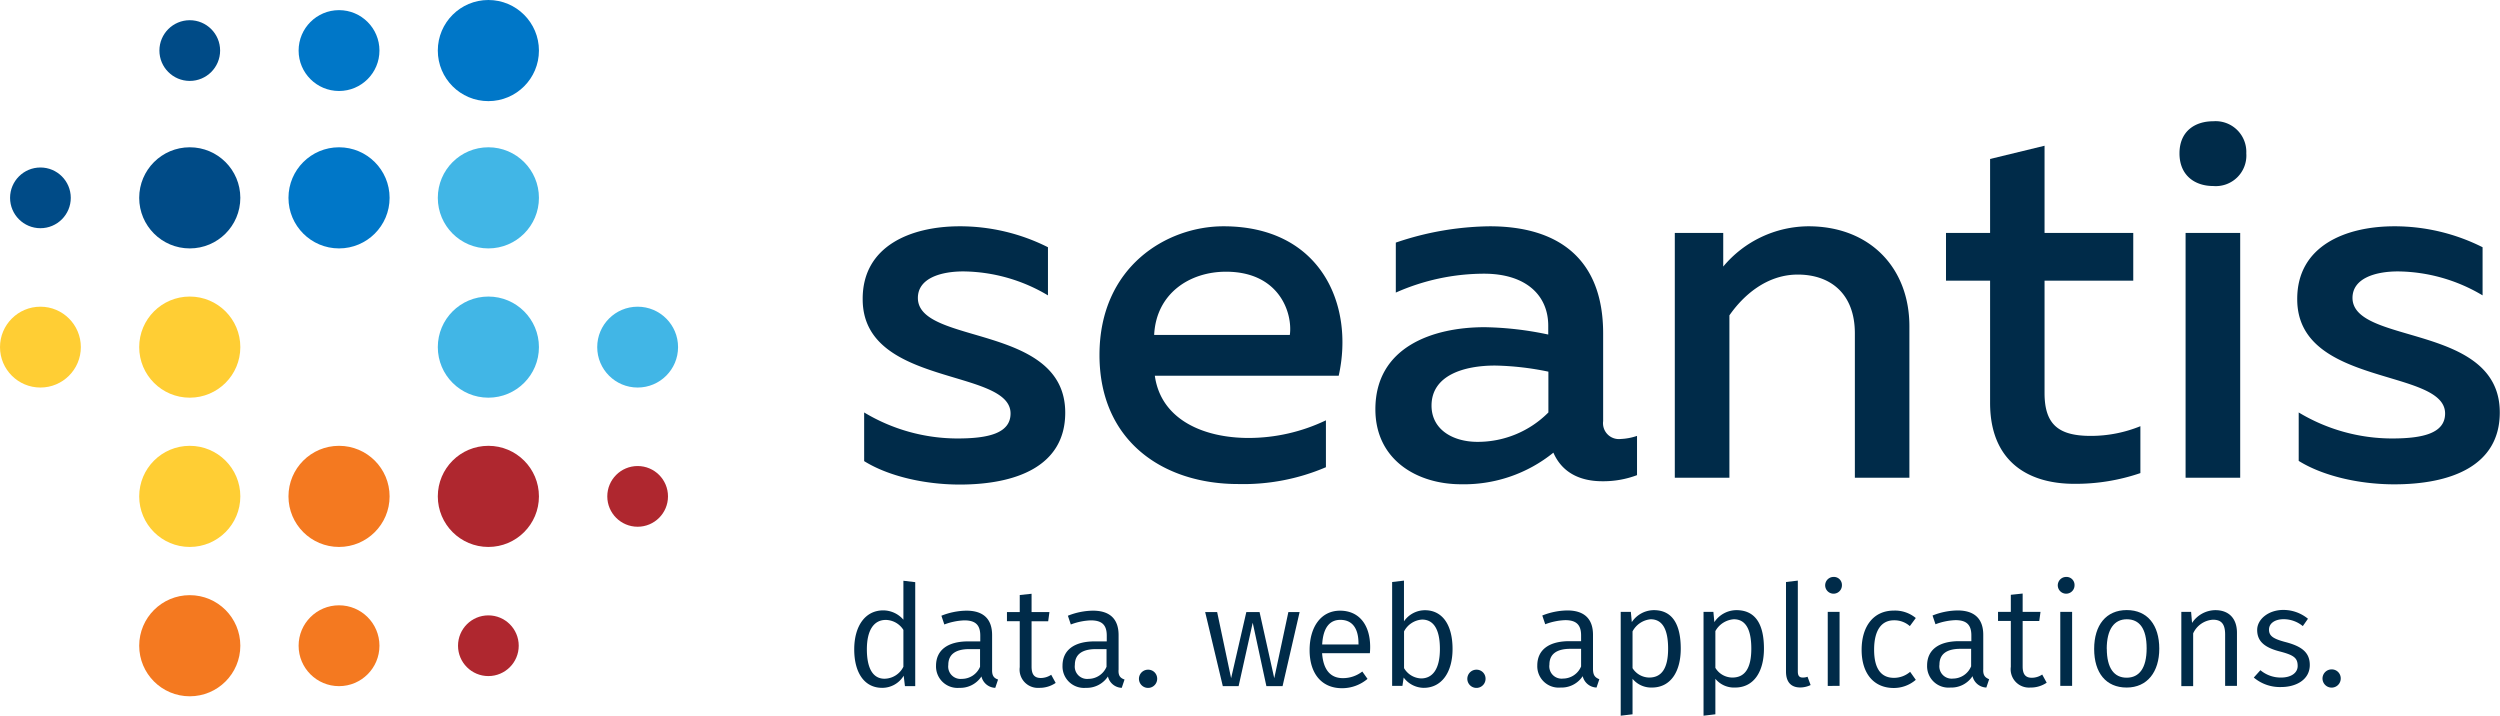
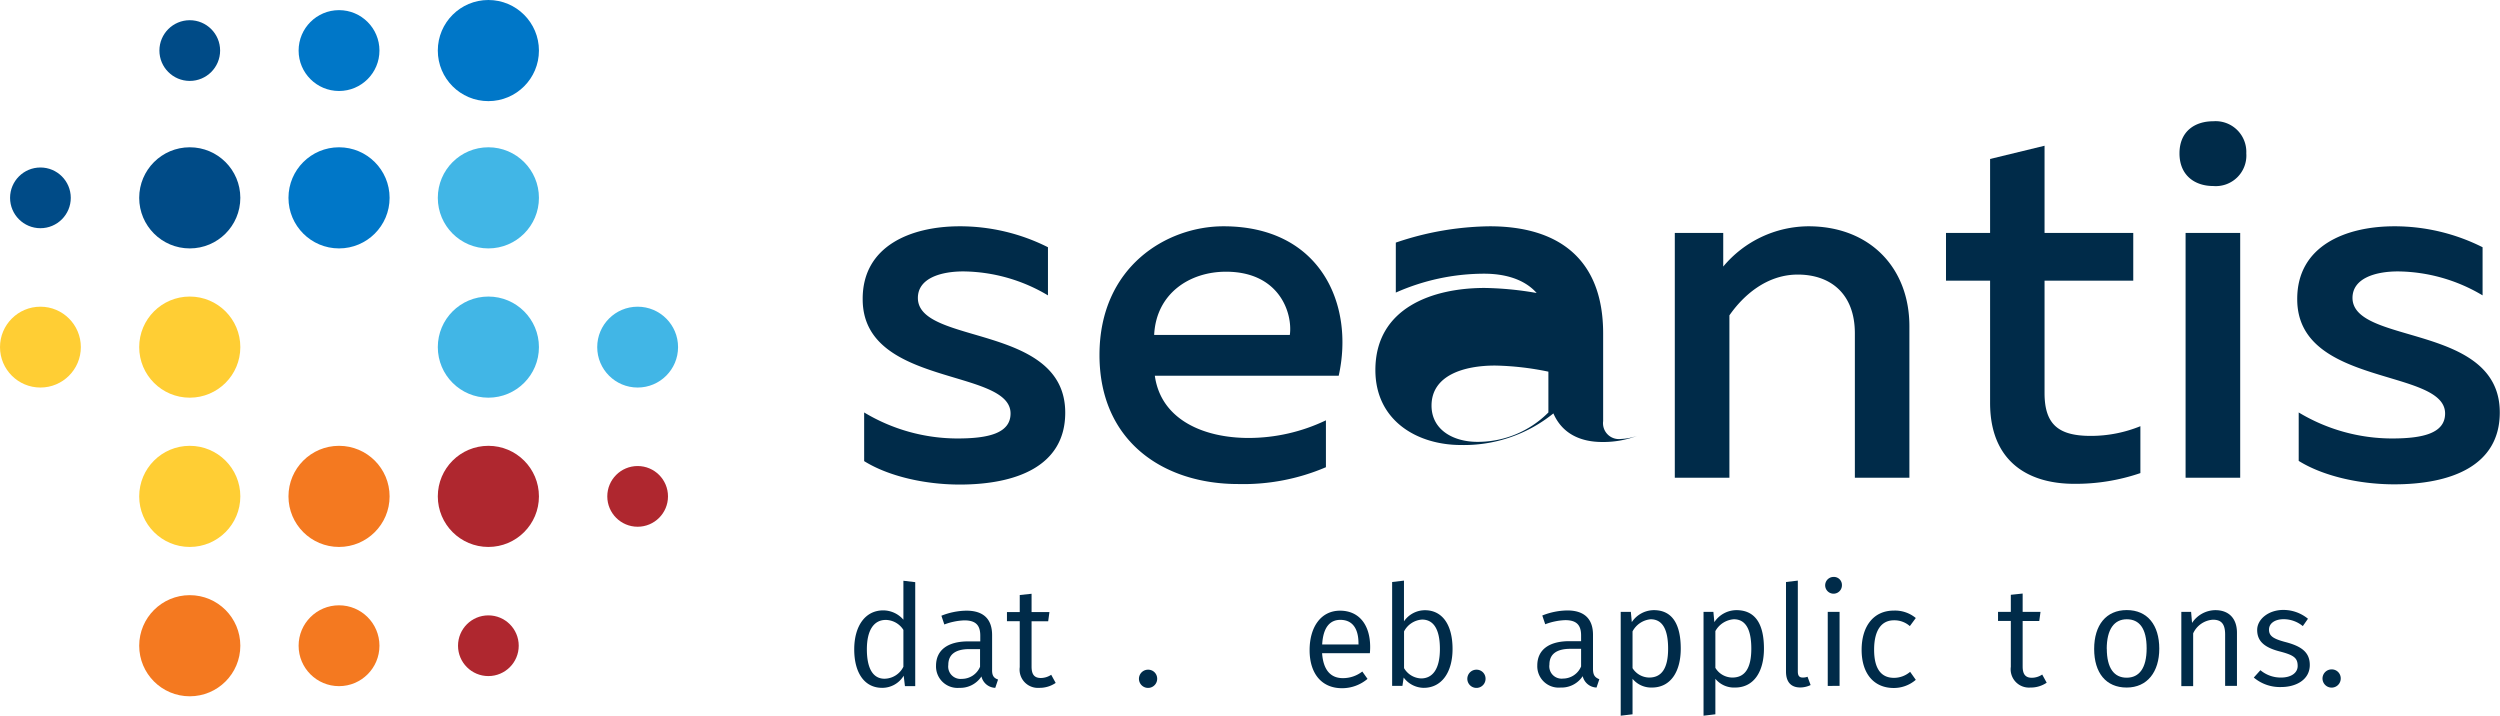
<svg xmlns="http://www.w3.org/2000/svg" id="Ebene_1" data-name="Ebene 1" viewBox="0 0 340.16 97.36">
  <defs>
    <style>.cls-1{fill:#004b87;}.cls-2{fill:#0077c8;}.cls-3{fill:#41b6e6;}.cls-4{fill:#ffce34;}.cls-5{fill:#f47920;}.cls-6{fill:#af272f;}.cls-7{fill:#002b49;}</style>
  </defs>
  <title>logo</title>
  <circle class="cls-1" cx="25.82" cy="26.92" r="6.88" />
  <circle class="cls-2" cx="46.13" cy="26.92" r="6.88" />
  <circle class="cls-3" cx="66.45" cy="26.92" r="6.88" />
  <circle class="cls-4" cx="25.82" cy="47.23" r="6.88" />
  <circle class="cls-3" cx="66.45" cy="47.23" r="6.88" />
  <circle class="cls-1" cx="25.82" cy="6.88" r="4.13" />
  <circle class="cls-2" cx="46.13" cy="6.88" r="5.5" />
  <circle class="cls-2" cx="66.45" cy="6.88" r="6.88" />
  <circle class="cls-4" cx="25.82" cy="67.54" r="6.88" />
  <circle class="cls-5" cx="46.13" cy="67.54" r="6.88" />
  <circle class="cls-6" cx="66.45" cy="67.54" r="6.88" />
  <circle class="cls-6" cx="66.45" cy="87.86" r="4.13" />
  <circle class="cls-5" cx="46.13" cy="87.86" r="5.5" />
  <circle class="cls-5" cx="25.82" cy="87.86" r="6.88" />
  <circle class="cls-6" cx="86.76" cy="67.54" r="4.13" />
  <circle class="cls-3" cx="86.76" cy="47.23" r="5.5" />
  <circle class="cls-1" cx="5.5" cy="26.92" r="4.13" />
  <circle class="cls-4" cx="5.5" cy="47.23" r="5.5" />
  <path class="cls-7" d="M130.46,30.6a26.64,26.64,0,0,1,12,2.85V40a22.85,22.85,0,0,0-11.52-3.26c-3,0-6.18.9-6.18,3.61,0,6.45,20.05,3.47,20.05,15.61,0,7.36-6.8,9.78-14.36,9.78-4.86,0-9.78-1.18-13-3.19V55.93a24.67,24.67,0,0,0,12.7,3.54c4.16,0,7.22-.69,7.22-3.4,0-6.18-20.12-3.61-20.12-15.54C117.21,33.24,123.87,30.6,130.46,30.6Z" transform="translate(0.13 0.19)" />
  <path class="cls-7" d="M166.34,30.6c13.25,0,17.83,10.69,15.68,20.33H157c.83,6,6.66,8.47,12.77,8.47A24.39,24.39,0,0,0,180.28,57v6.38a28.56,28.56,0,0,1-11.94,2.29c-10.2,0-18.87-5.83-18.87-17.56C149.47,36.08,158.63,30.6,166.34,30.6Zm.35,6.18c-5,0-9.51,3-9.78,8.6h18.46C175.77,42.47,174,36.78,166.68,36.78Z" transform="translate(0.13 0.19)" />
-   <path class="cls-7" d="M220.39,59.54a7.87,7.87,0,0,0,2.22-.42v5.34a13,13,0,0,1-4.72.83c-3.05,0-5.48-1.18-6.66-3.89a19.34,19.34,0,0,1-12.56,4.3c-6,0-11.66-3.33-11.66-10.2,0-8.54,7.91-11.17,14.85-11.17a44.27,44.27,0,0,1,8.67,1V44.13c0-4.16-3.05-7.08-8.74-7.08a29.66,29.66,0,0,0-12,2.57v-6.8a40.8,40.8,0,0,1,12.77-2.22C212,30.6,218,35.11,218,45.17V57.11A2.16,2.16,0,0,0,220.39,59.54ZM194.65,55c0,3.26,2.91,4.93,6.25,4.93a13.54,13.54,0,0,0,9.65-4V50.38a38.88,38.88,0,0,0-7.22-.83C199.09,49.54,194.65,50.86,194.65,55Z" transform="translate(0.13 0.19)" />
+   <path class="cls-7" d="M220.39,59.54a7.87,7.87,0,0,0,2.22-.42a13,13,0,0,1-4.72.83c-3.05,0-5.48-1.18-6.66-3.89a19.34,19.34,0,0,1-12.56,4.3c-6,0-11.66-3.33-11.66-10.2,0-8.54,7.91-11.17,14.85-11.17a44.27,44.27,0,0,1,8.67,1V44.13c0-4.16-3.05-7.08-8.74-7.08a29.66,29.66,0,0,0-12,2.57v-6.8a40.8,40.8,0,0,1,12.77-2.22C212,30.6,218,35.11,218,45.17V57.11A2.16,2.16,0,0,0,220.39,59.54ZM194.65,55c0,3.26,2.91,4.93,6.25,4.93a13.54,13.54,0,0,0,9.65-4V50.38a38.88,38.88,0,0,0-7.22-.83C199.09,49.54,194.65,50.86,194.65,55Z" transform="translate(0.13 0.19)" />
  <path class="cls-7" d="M245.93,30.6c8.4,0,13.74,5.69,13.74,13.6V64.81h-7.42V45.17c0-5.41-3.33-8-7.77-8-4.23,0-7.42,2.84-9.3,5.55V64.81h-7.43V31.5h6.59v4.58A15.21,15.21,0,0,1,245.93,30.6Z" transform="translate(0.13 0.19)" />
  <path class="cls-7" d="M278.06,19.64V31.5h12.07V38H278.06V53.29c0,4.37,2,5.83,6.31,5.83a17.9,17.9,0,0,0,6.73-1.32v6.38a27.18,27.18,0,0,1-9,1.46c-6.45,0-11.45-3.19-11.45-11V38h-6V31.5h6V21.44Z" transform="translate(0.13 0.19)" />
  <path class="cls-7" d="M301,25.12c-2.43,0-4.58-1.39-4.58-4.44s2.15-4.37,4.58-4.37a4.18,4.18,0,0,1,4.51,4.37A4.16,4.16,0,0,1,301,25.12Zm-3.75,39.69V31.5h7.43V64.81Z" transform="translate(0.13 0.19)" />
  <path class="cls-7" d="M325.66,30.6a26.64,26.64,0,0,1,12,2.85V40a22.85,22.85,0,0,0-11.52-3.26c-3,0-6.18.9-6.18,3.61C320,46.77,340,43.78,340,55.93c0,7.36-6.8,9.78-14.36,9.78-4.86,0-9.78-1.18-13-3.19V55.93a24.67,24.67,0,0,0,12.7,3.54c4.16,0,7.22-.69,7.22-3.4,0-6.18-20.12-3.61-20.12-15.54C312.41,33.24,319.07,30.6,325.66,30.6Z" transform="translate(0.13 0.19)" />
  <path class="cls-7" d="M124.4,93.17H123l-.17-1.42a3.4,3.4,0,0,1-2.93,1.65c-2.43,0-3.8-2.07-3.8-5.23s1.48-5.31,3.95-5.31a3.65,3.65,0,0,1,2.74,1.27V78.83l1.61.19Zm-1.61-2.65v-5a2.88,2.88,0,0,0-2.4-1.36c-1.57,0-2.57,1.32-2.57,4s.88,4,2.4,4A2.91,2.91,0,0,0,122.79,90.53Z" transform="translate(0.13 0.19)" />
  <path class="cls-7" d="M135.67,92.27l-.38,1.13a2,2,0,0,1-1.88-1.55,3.44,3.44,0,0,1-3,1.55,2.92,2.92,0,0,1-3.18-3c0-2.15,1.61-3.32,4.37-3.32h1.65v-.79c0-1.5-.71-2.07-2.17-2.07a8.47,8.47,0,0,0-2.72.56l-.4-1.19a9.43,9.43,0,0,1,3.41-.69c2.4,0,3.49,1.23,3.49,3.32v4.68C134.83,91.79,135.13,92.08,135.67,92.27Zm-2.45-1.74v-2.4h-1.44c-1.88,0-2.88.71-2.88,2.15a1.68,1.68,0,0,0,1.84,1.9A2.68,2.68,0,0,0,133.22,90.53Z" transform="translate(0.13 0.19)" />
  <path class="cls-7" d="M141.28,93.4a2.49,2.49,0,0,1-2.66-2.82V84.33h-1.74V83.09h1.74V80.77l1.61-.17v2.49h2.43l-.17,1.25h-2.26v6.17c0,1.05.36,1.55,1.27,1.55a2.55,2.55,0,0,0,1.4-.44l.61,1.11A3.86,3.86,0,0,1,141.28,93.4Z" transform="translate(0.13 0.19)" />
-   <path class="cls-7" d="M152.88,92.27l-.38,1.13a2,2,0,0,1-1.88-1.55,3.44,3.44,0,0,1-3,1.55,2.92,2.92,0,0,1-3.18-3c0-2.15,1.61-3.32,4.37-3.32h1.65v-.79c0-1.5-.71-2.07-2.17-2.07a8.47,8.47,0,0,0-2.72.56l-.4-1.19a9.43,9.43,0,0,1,3.41-.69c2.4,0,3.49,1.23,3.49,3.32v4.68C152,91.79,152.34,92.08,152.88,92.27Zm-2.45-1.74v-2.4H149c-1.88,0-2.88.71-2.88,2.15a1.68,1.68,0,0,0,1.84,1.9A2.68,2.68,0,0,0,150.43,90.53Z" transform="translate(0.13 0.19)" />
  <path class="cls-7" d="M157.32,92.16a1.24,1.24,0,1,1-1.25-1.23A1.22,1.22,0,0,1,157.32,92.16Z" transform="translate(0.13 0.19)" />
-   <path class="cls-7" d="M172.18,93.17l-1.86-8.63-1.92,8.63h-2.15l-2.4-10.08h1.63l1.9,9,2.07-9h1.8l2,9,1.92-9h1.53l-2.32,10.08Z" transform="translate(0.13 0.19)" />
  <path class="cls-7" d="M186.26,88.69h-6.5c.17,2.43,1.28,3.39,2.82,3.39a4.29,4.29,0,0,0,2.65-.9l.71,1a5.35,5.35,0,0,1-3.47,1.27c-2.78,0-4.41-2-4.41-5.18s1.57-5.37,4.14-5.37,4.1,1.9,4.1,4.95C186.3,88.15,186.28,88.48,186.26,88.69Zm-1.55-1.34c0-2-.81-3.2-2.47-3.2-1.4,0-2.34,1-2.47,3.35h4.95Z" transform="translate(0.13 0.19)" />
  <path class="cls-7" d="M197.51,88.11c0,3.18-1.48,5.29-3.93,5.29A3.45,3.45,0,0,1,190.86,92l-.17,1.13h-1.4V79l1.61-.19v5.54a3.47,3.47,0,0,1,2.89-1.51C196.08,82.86,197.51,84.76,197.51,88.11Zm-1.72,0c0-2.89-1-4-2.43-4a3,3,0,0,0-2.45,1.61v5a2.82,2.82,0,0,0,2.32,1.4C194.75,92.12,195.79,90.91,195.79,88.11Z" transform="translate(0.13 0.19)" />
  <path class="cls-7" d="M202,92.16a1.24,1.24,0,1,1-1.25-1.23A1.22,1.22,0,0,1,202,92.16Z" transform="translate(0.13 0.19)" />
  <path class="cls-7" d="M217.48,92.23l-.38,1.13a2,2,0,0,1-1.88-1.55,3.44,3.44,0,0,1-3,1.55,2.91,2.91,0,0,1-3.18-3c0-2.15,1.61-3.31,4.37-3.31H215v-.79c0-1.49-.71-2.07-2.16-2.07a8.46,8.46,0,0,0-2.72.56l-.4-1.19a9.41,9.41,0,0,1,3.41-.69c2.39,0,3.49,1.23,3.49,3.31v4.67C216.63,91.75,216.94,92,217.48,92.23ZM215,90.49V88.09h-1.44c-1.88,0-2.87.71-2.87,2.15a1.67,1.67,0,0,0,1.84,1.9A2.68,2.68,0,0,0,215,90.49Z" transform="translate(0.13 0.19)" />
  <path class="cls-7" d="M228.56,88.07c0,3.08-1.34,5.29-3.93,5.29A3.29,3.29,0,0,1,222,92.17V97l-1.61.19V83.06h1.38l.13,1.4a3.63,3.63,0,0,1,3-1.63C227.49,82.83,228.56,84.87,228.56,88.07Zm-1.72,0c0-2.68-.8-4-2.38-4A3.12,3.12,0,0,0,222,85.72v5A2.72,2.72,0,0,0,224.27,92C225.94,92,226.84,90.77,226.84,88.07Z" transform="translate(0.13 0.19)" />
  <path class="cls-7" d="M239.88,88.07c0,3.08-1.34,5.29-3.93,5.29a3.29,3.29,0,0,1-2.68-1.19V97l-1.61.19V83.06H233l.13,1.4a3.63,3.63,0,0,1,3-1.63C238.81,82.83,239.88,84.87,239.88,88.07Zm-1.72,0c0-2.68-.8-4-2.38-4a3.12,3.12,0,0,0-2.51,1.61v5A2.72,2.72,0,0,0,235.59,92C237.26,92,238.16,90.77,238.16,88.07Z" transform="translate(0.13 0.19)" />
  <path class="cls-7" d="M245.16,92a1.72,1.72,0,0,0,.65-.11l.42,1.13a3.28,3.28,0,0,1-1.42.33c-1.23,0-1.93-.73-1.93-2.16V79l1.61-.19V91.18C244.49,91.73,244.67,92,245.16,92Z" transform="translate(0.13 0.19)" />
  <path class="cls-7" d="M250.49,79.42a1.14,1.14,0,1,1-1.15-1.11A1.09,1.09,0,0,1,250.49,79.42Zm-1.93,13.72V83.06h1.61V93.13Z" transform="translate(0.13 0.19)" />
  <path class="cls-7" d="M260.54,83.9,259.73,85a3.17,3.17,0,0,0-2.16-.79c-1.65,0-2.7,1.28-2.7,4s1.05,3.83,2.7,3.83a3.36,3.36,0,0,0,2.2-.82l.77,1.09a4.58,4.58,0,0,1-3,1.11c-2.68,0-4.37-1.93-4.37-5.19s1.67-5.34,4.37-5.34A4.42,4.42,0,0,1,260.54,83.9Z" transform="translate(0.13 0.19)" />
-   <path class="cls-7" d="M270.52,92.23l-.38,1.13a2,2,0,0,1-1.88-1.55,3.44,3.44,0,0,1-3,1.55,2.91,2.91,0,0,1-3.18-3c0-2.15,1.61-3.31,4.37-3.31h1.65v-.79c0-1.49-.71-2.07-2.16-2.07a8.46,8.46,0,0,0-2.72.56l-.4-1.19a9.41,9.41,0,0,1,3.41-.69c2.39,0,3.49,1.23,3.49,3.31v4.67C269.67,91.75,270,92,270.52,92.23Zm-2.45-1.74V88.09h-1.44c-1.88,0-2.87.71-2.87,2.15a1.67,1.67,0,0,0,1.84,1.9A2.68,2.68,0,0,0,268.06,90.49Z" transform="translate(0.13 0.19)" />
  <path class="cls-7" d="M276.13,93.36a2.49,2.49,0,0,1-2.66-2.82V84.3h-1.74V83.06h1.74V80.74l1.61-.17v2.49h2.43l-.17,1.25h-2.26v6.17c0,1.05.36,1.55,1.26,1.55a2.54,2.54,0,0,0,1.4-.44l.61,1.11A3.85,3.85,0,0,1,276.13,93.36Z" transform="translate(0.13 0.19)" />
-   <path class="cls-7" d="M282.14,79.42A1.14,1.14,0,1,1,281,78.31,1.09,1.09,0,0,1,282.14,79.42ZM280.2,93.13V83.06h1.61V93.13Z" transform="translate(0.13 0.19)" />
  <path class="cls-7" d="M293.67,88.07c0,3.16-1.63,5.29-4.44,5.29s-4.42-2-4.42-5.25,1.63-5.29,4.44-5.29S293.67,84.86,293.67,88.07Zm-7.14,0c0,2.66,1,3.95,2.7,3.95s2.72-1.28,2.72-4-1-3.95-2.7-3.95S286.52,85.41,286.52,88.11Z" transform="translate(0.13 0.19)" />
  <path class="cls-7" d="M304.24,85.91v7.22h-1.61v-7c0-1.55-.63-2-1.67-2a3.18,3.18,0,0,0-2.68,1.86v7.18h-1.61V83.06H298l.13,1.51a3.84,3.84,0,0,1,3.16-1.74C303.18,82.83,304.24,84,304.24,85.91Z" transform="translate(0.13 0.19)" />
  <path class="cls-7" d="M313.9,84,313.2,85a4.11,4.11,0,0,0-2.6-.94c-1.19,0-2,.56-2,1.42s.57,1.25,2.24,1.69c2.13.56,3.31,1.36,3.31,3.12,0,2-1.86,3-3.89,3A5.49,5.49,0,0,1,306.53,92l.9-1a4.29,4.29,0,0,0,2.83,1c1.34,0,2.24-.63,2.24-1.57,0-1.11-.52-1.49-2.51-2-2.16-.57-3-1.48-3-2.91s1.51-2.72,3.56-2.72A5.27,5.27,0,0,1,313.9,84Z" transform="translate(0.13 0.19)" />
  <path class="cls-7" d="M318.36,92.12a1.24,1.24,0,1,1-1.25-1.23A1.22,1.22,0,0,1,318.36,92.12Z" transform="translate(0.13 0.19)" />
</svg>